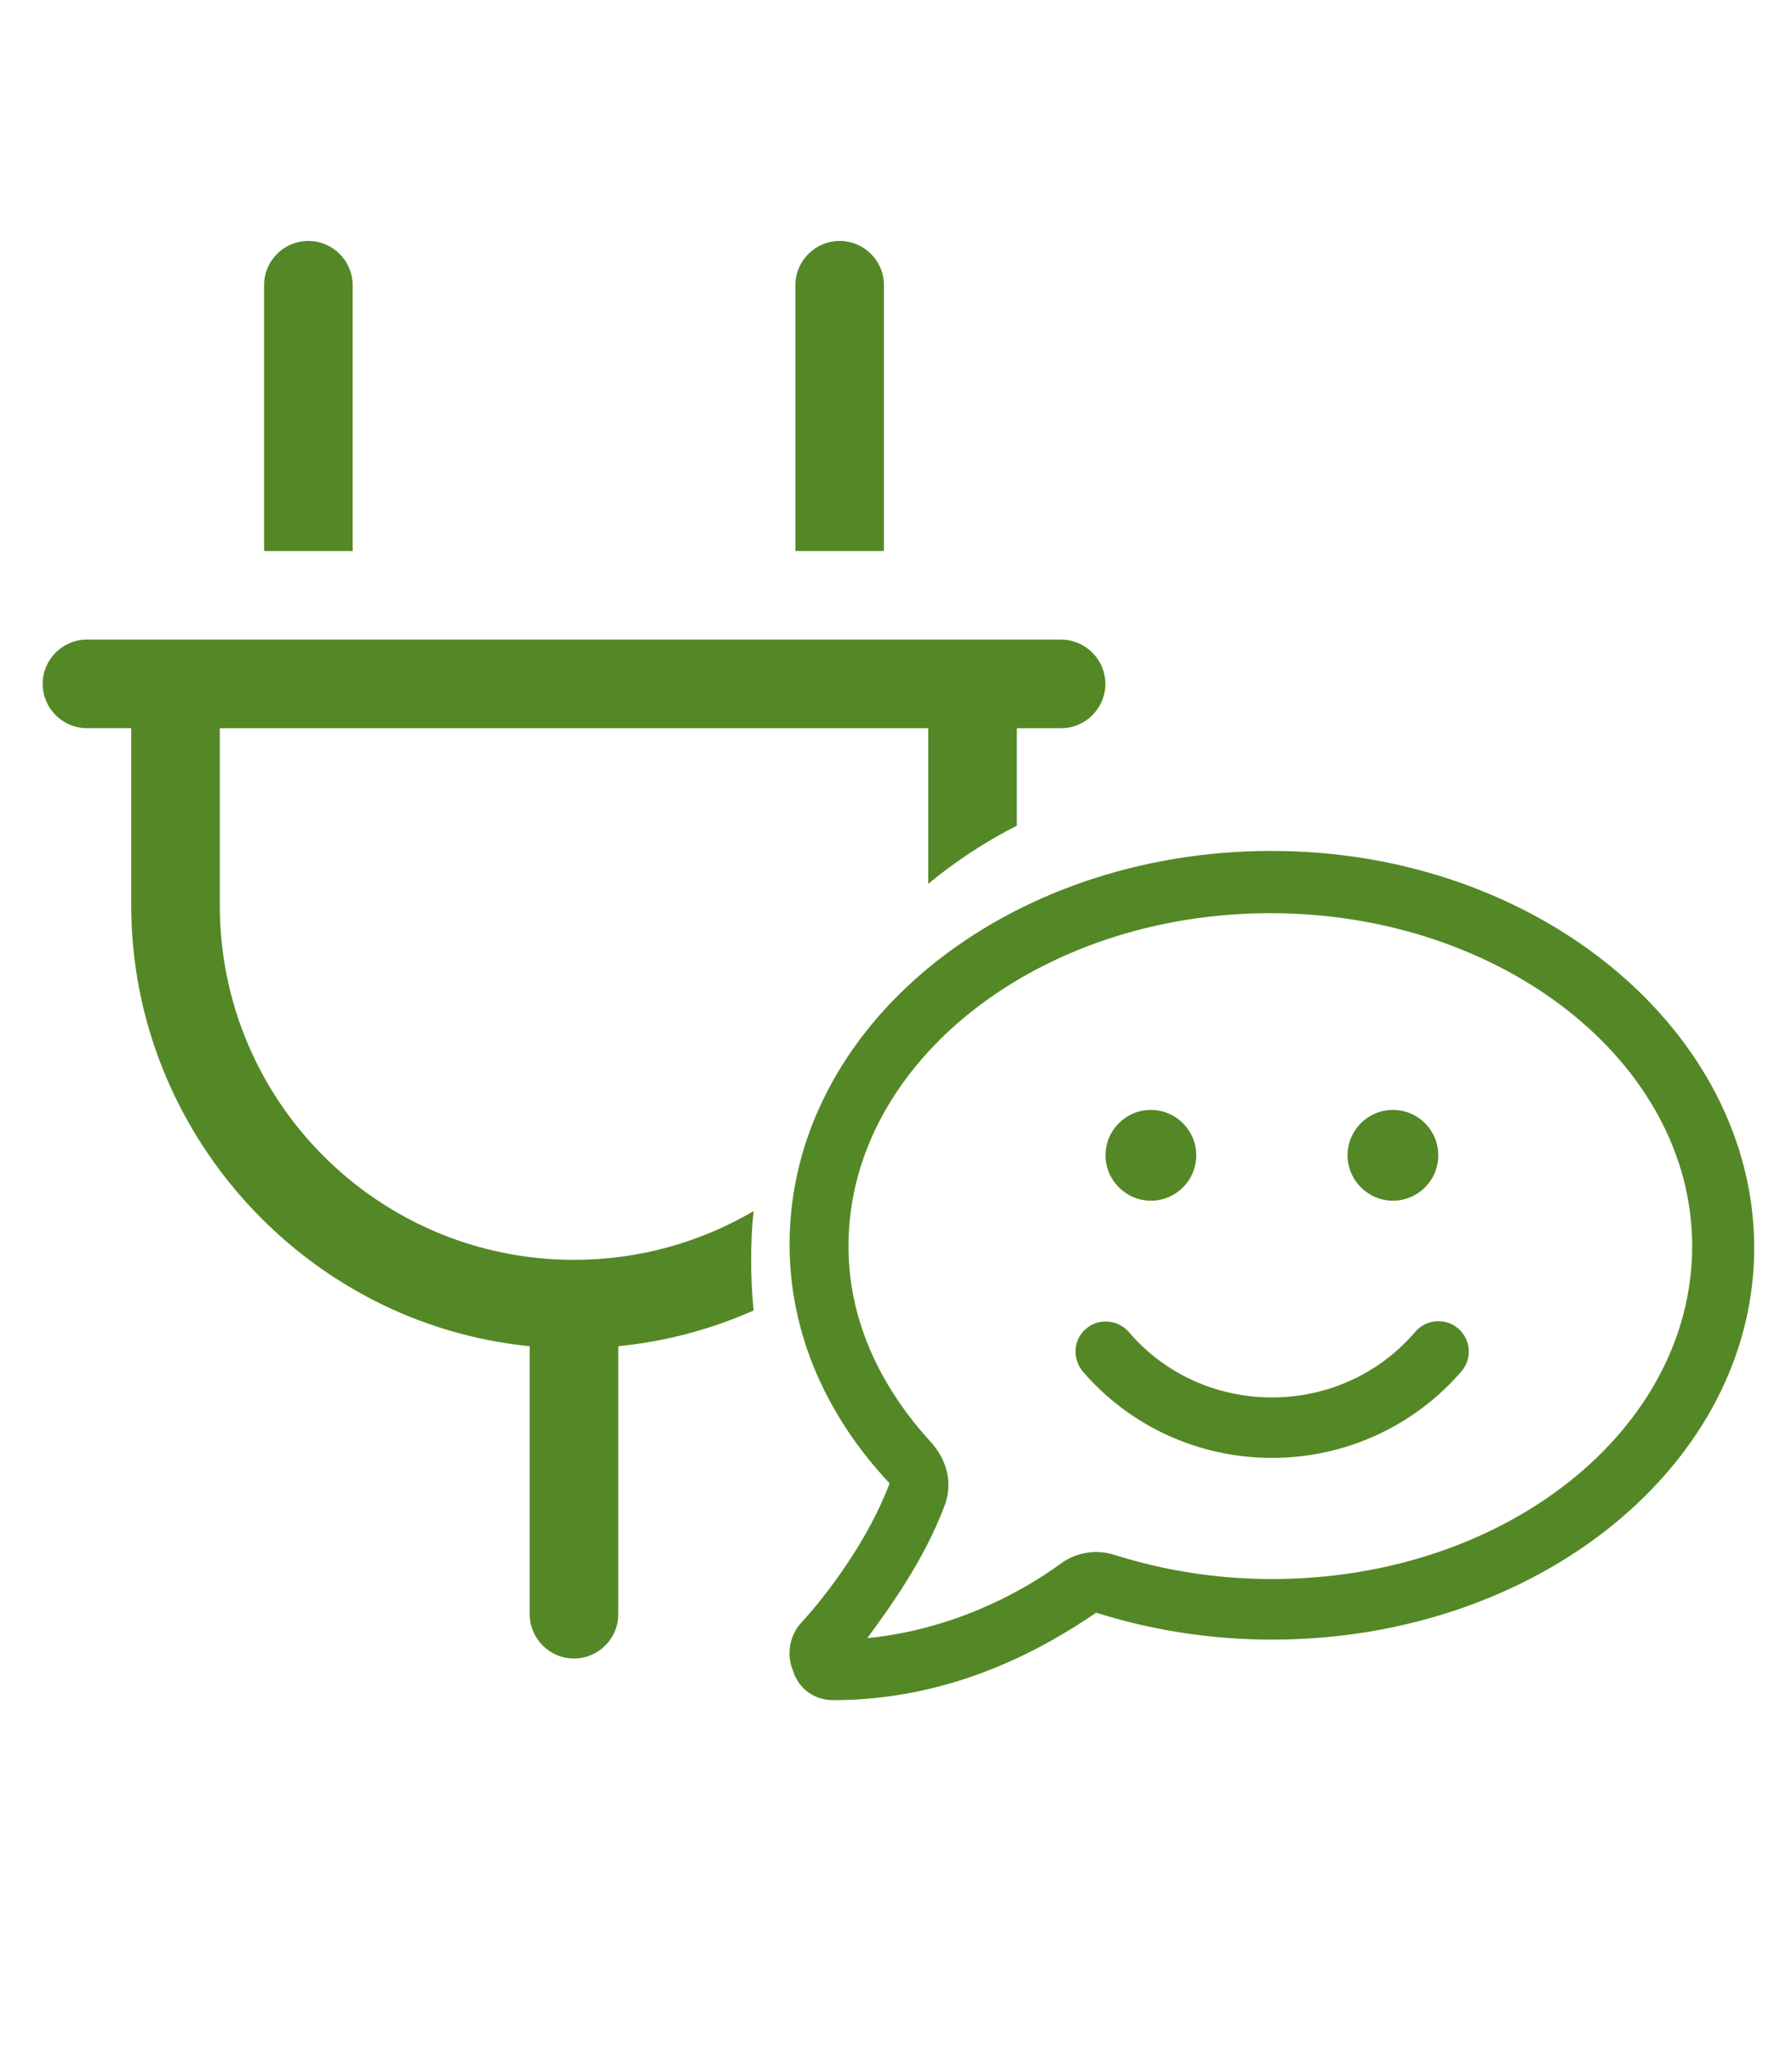
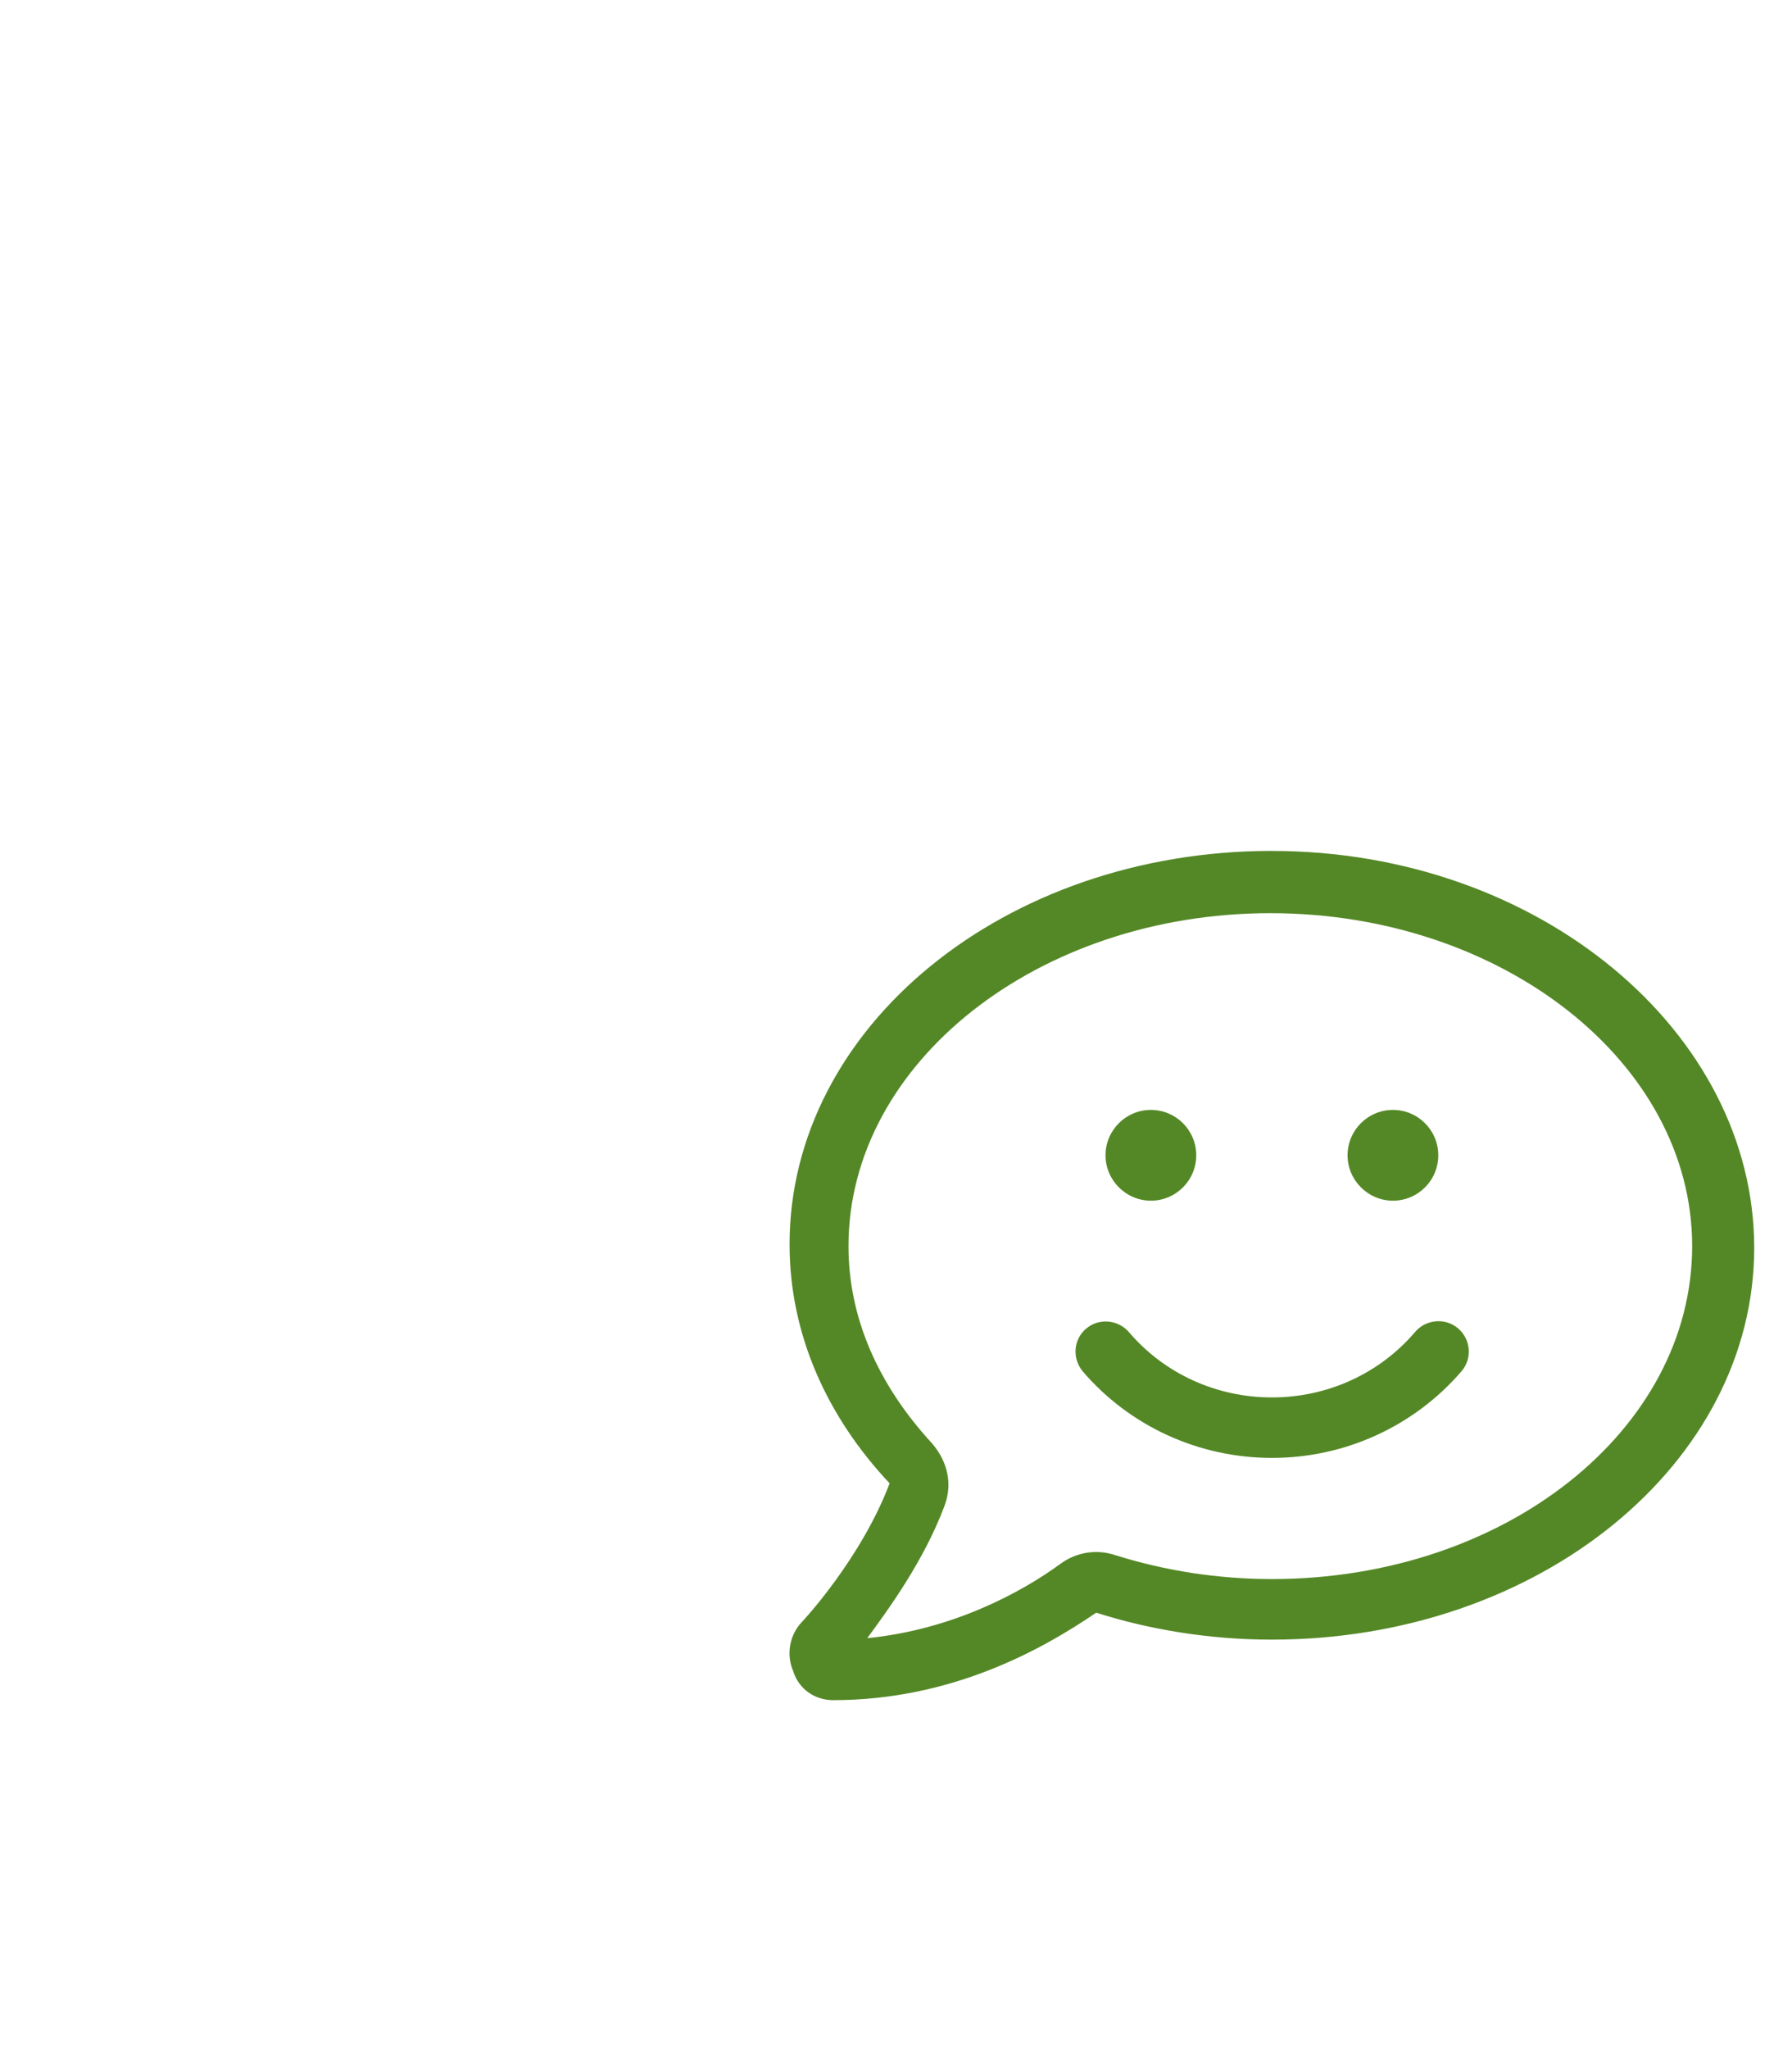
<svg xmlns="http://www.w3.org/2000/svg" id="Ebene_1" data-name="Ebene 1" viewBox="0 0 448 512">
  <defs>
    <style>
      .cls-1 {
        fill: #548826;
      }
    </style>
  </defs>
  <path class="cls-1" d="m287.72,300.01c6.26,0,11.34-5.08,11.34-11.34s-5.06-11.34-11.34-11.34-11.34,5.11-11.34,11.34,5.11,11.34,11.34,11.34Zm60.51,0c6.26,0,11.34-5.08,11.34-11.34s-5.06-11.34-11.34-11.34-11.34,5.11-11.34,11.34,5.11,11.34,11.34,11.34Zm5.58,32.76c-8.89,10.45-21.93,16.4-35.83,16.4s-26.94-5.96-35.78-16.36c-2.74-3.12-7.52-3.5-10.64-.85-3.25,2.72-3.55,7.44-.89,10.69,11.76,13.71,29,21.63,47.32,21.63s35.58-7.92,47.41-21.68c2.72-3.19,2.3-7.98-.89-10.69-3.14-2.68-7.96-2.31-10.71.86Zm-35.83-120.16c-66.84,0-120.59,44.02-120.59,98.32,0,22.51,9.41,43.13,25.01,59.7-7.03,18.67-21.68,34.45-21.92,34.63-3.13,3.31-3.96,8.15-2.19,12.29,1.42,4.56,5.47,7.26,10.01,7.26,29.07,0,51.57-12.17,65.75-21.86,13.28,4.25,28.44,6.74,43.91,6.74,66.84,0,120.59-44.02,120.59-97.9s-53.75-99.17-120.59-99.17Zm0,181.94c-13.35,0-26.58-2.01-39.35-6.03-4.5-1.45-9.42-.69-13.27,2.05-10.45,7.68-27.67,16.68-48.55,18.75,5.25-7.15,14.06-19.14,19.26-32.91l.06-.16c2.02-5.33.85-10.92-3.04-15.51-13.67-14.82-20.97-31.6-20.97-49.38,0-45.85,47.51-83.19,105.46-83.19s105.46,37.34,105.46,83.19-46.68,83.19-105.06,83.19Z" />
-   <path class="cls-1" d="m77.09,60.2c6.09,0,11.07,4.96,11.07,11.07v66.41h-22.14v-66.41c0-6.11,4.95-11.07,11.07-11.07Zm132.83,0c6.09,0,11.07,4.96,11.07,11.07v66.41h-22.14v-66.41c0-6.11,4.98-11.07,11.07-11.07Zm55.35,99.62c6.09,0,11.07,4.98,11.07,11.07s-4.98,11.07-11.07,11.07h-11.07v24.35c-7.89,4.01-15.36,8.92-22.14,14.53v-38.88H54.95v44.28c0,48.91,39.64,88.55,88.55,88.55,16.4,0,31.69-4.43,44.9-12.18-.42,4.01-.62,8.03-.62,12.18s.21,8.51.62,12.66c-10.52,4.64-21.86,7.75-33.83,8.92v66.97c0,6.09-4.98,11.07-11.07,11.07s-11.07-4.98-11.07-11.07v-66.97c-55.93-5.53-99.62-53.34-99.62-110.14v-44.28h-11.07c-6.11,0-11.07-4.98-11.07-11.07s4.96-11.07,11.07-11.07h243.52Z" />
</svg>